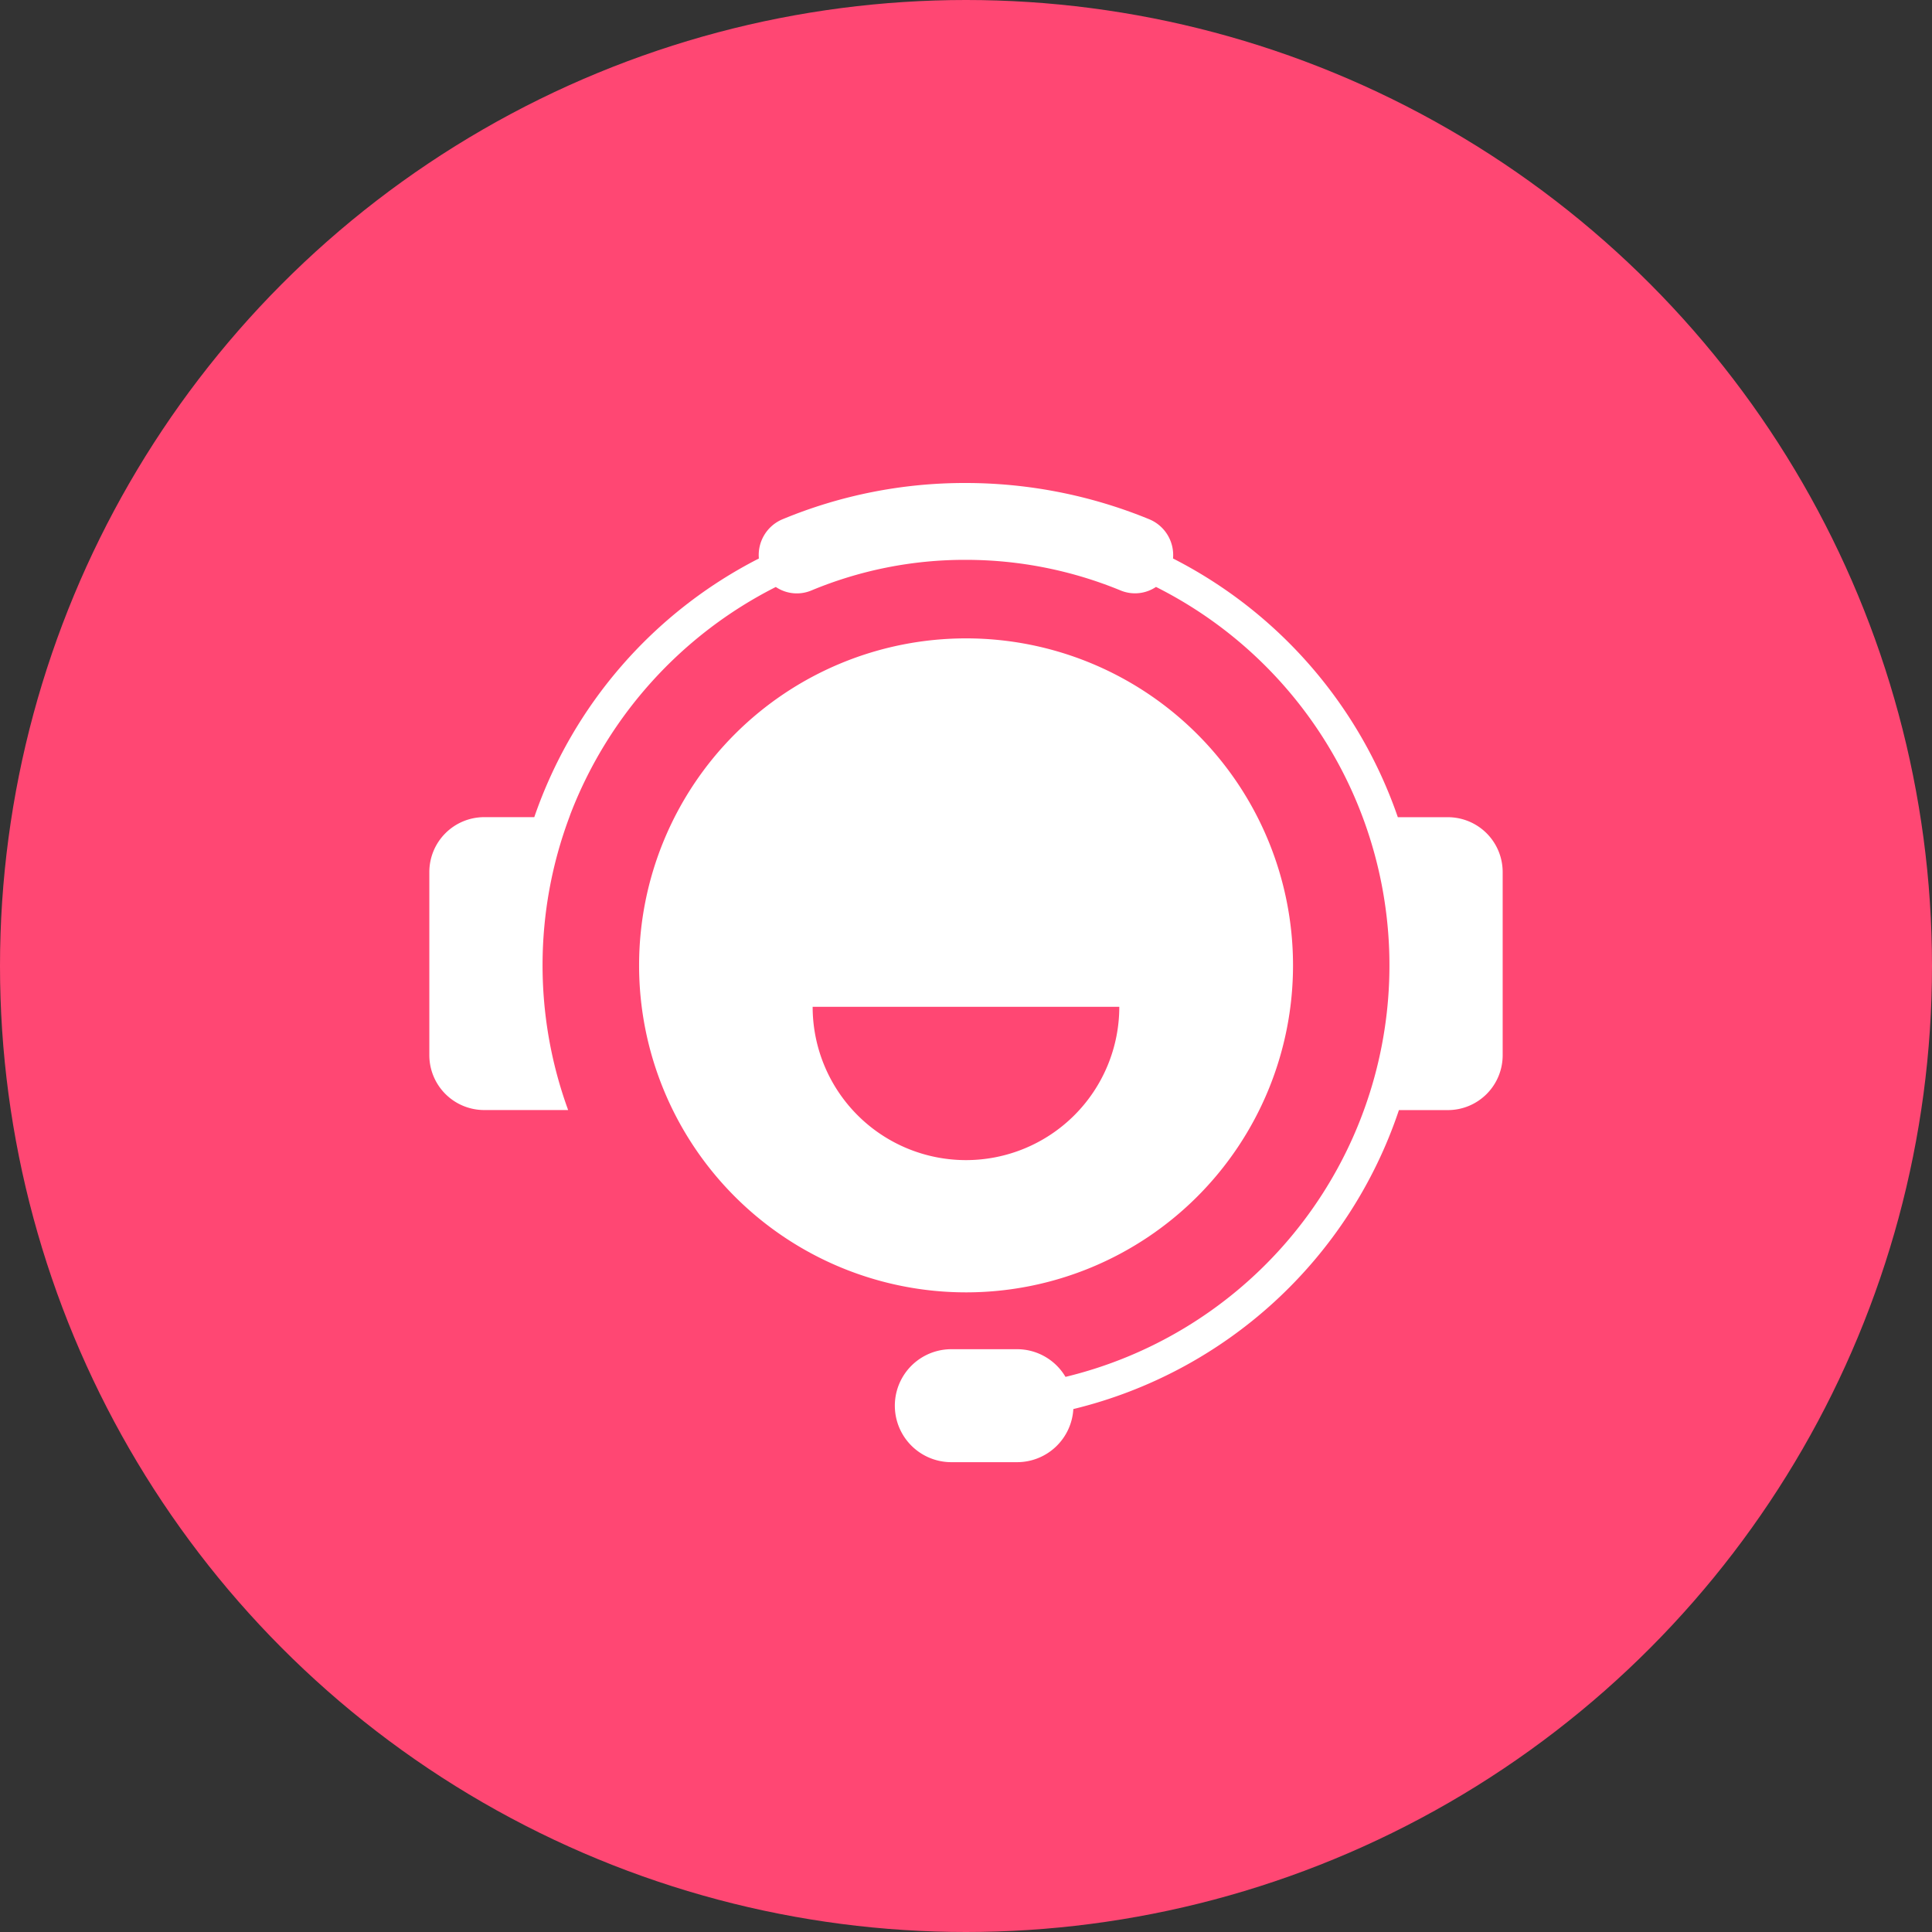
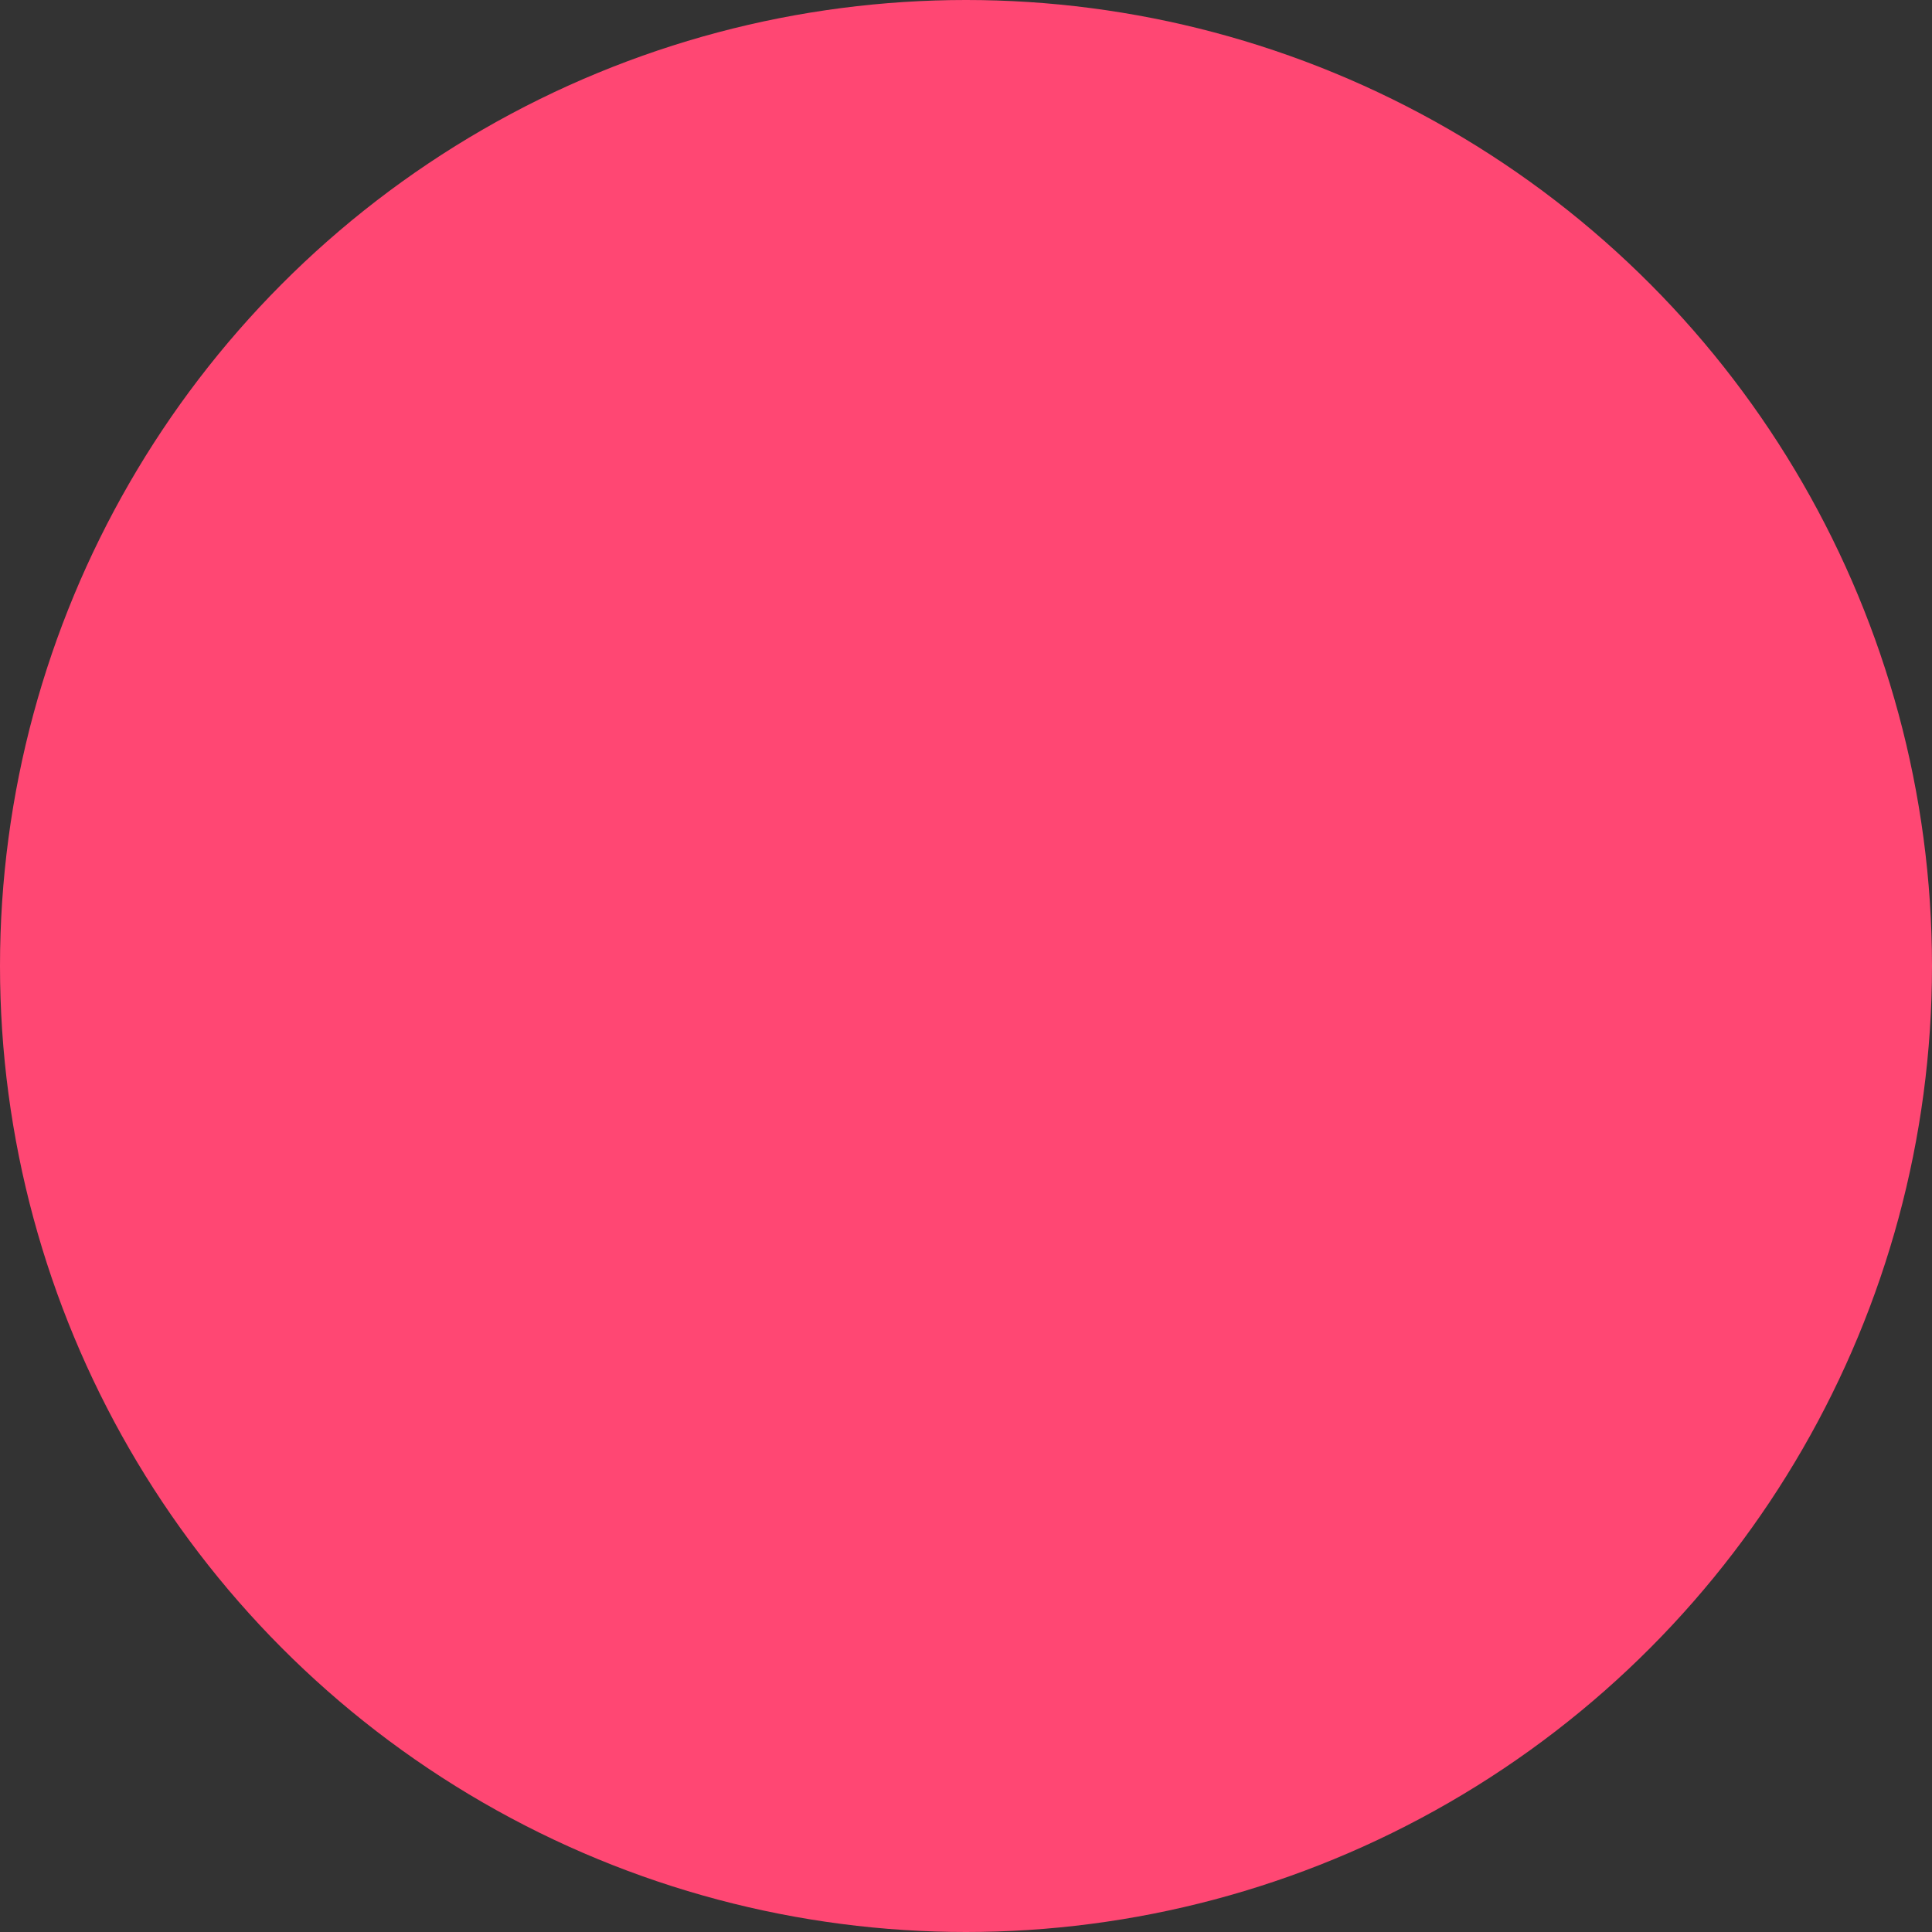
<svg xmlns="http://www.w3.org/2000/svg" width="72" height="72" fill="none">
  <rect width="100%" height="100%" fill="#333333" stroke="none" />
  <circle cx="36" cy="36" r="36" fill="#FF4773" />
-   <path fill="#fff" d="M30.285 37.52h11.428a5.714 5.714 0 0 1-11.428 0Zm-6.468-1.543a12.185 12.185 0 1 0 24.37.001 12.185 12.185 0 0 0-24.37-.005M36 18a17.696 17.696 0 0 0-6.832 1.349 1.444 1.444 0 0 0-.887 1.465 17.046 17.046 0 0 0-8.37 9.639h-1.869A2.046 2.046 0 0 0 16 32.499v6.828a2.045 2.045 0 0 0 2.042 2.041h3.131a15.75 15.75 0 0 1 .045-10.915c.02-.057.04-.115.061-.168a15.875 15.875 0 0 1 7.633-8.41 1.404 1.404 0 0 0 1.316.134A14.867 14.867 0 0 1 36 20.864c1.98 0 3.94.39 5.77 1.144a1.404 1.404 0 0 0 1.311-.135 15.779 15.779 0 0 1-3.368 29.438h-.006a2.097 2.097 0 0 0-1.798-1.03h-2.456a2.105 2.105 0 0 0 0 4.21h2.456A2.099 2.099 0 0 0 40 52.51h.006a17.032 17.032 0 0 0 12.128-11.14h1.825A2.043 2.043 0 0 0 56 39.325v-6.828a2.043 2.043 0 0 0-2.044-2.042h-1.863a17.053 17.053 0 0 0-8.374-9.64h-.004a1.442 1.442 0 0 0-.891-1.466A18.018 18.018 0 0 0 36 18Z" />
</svg>